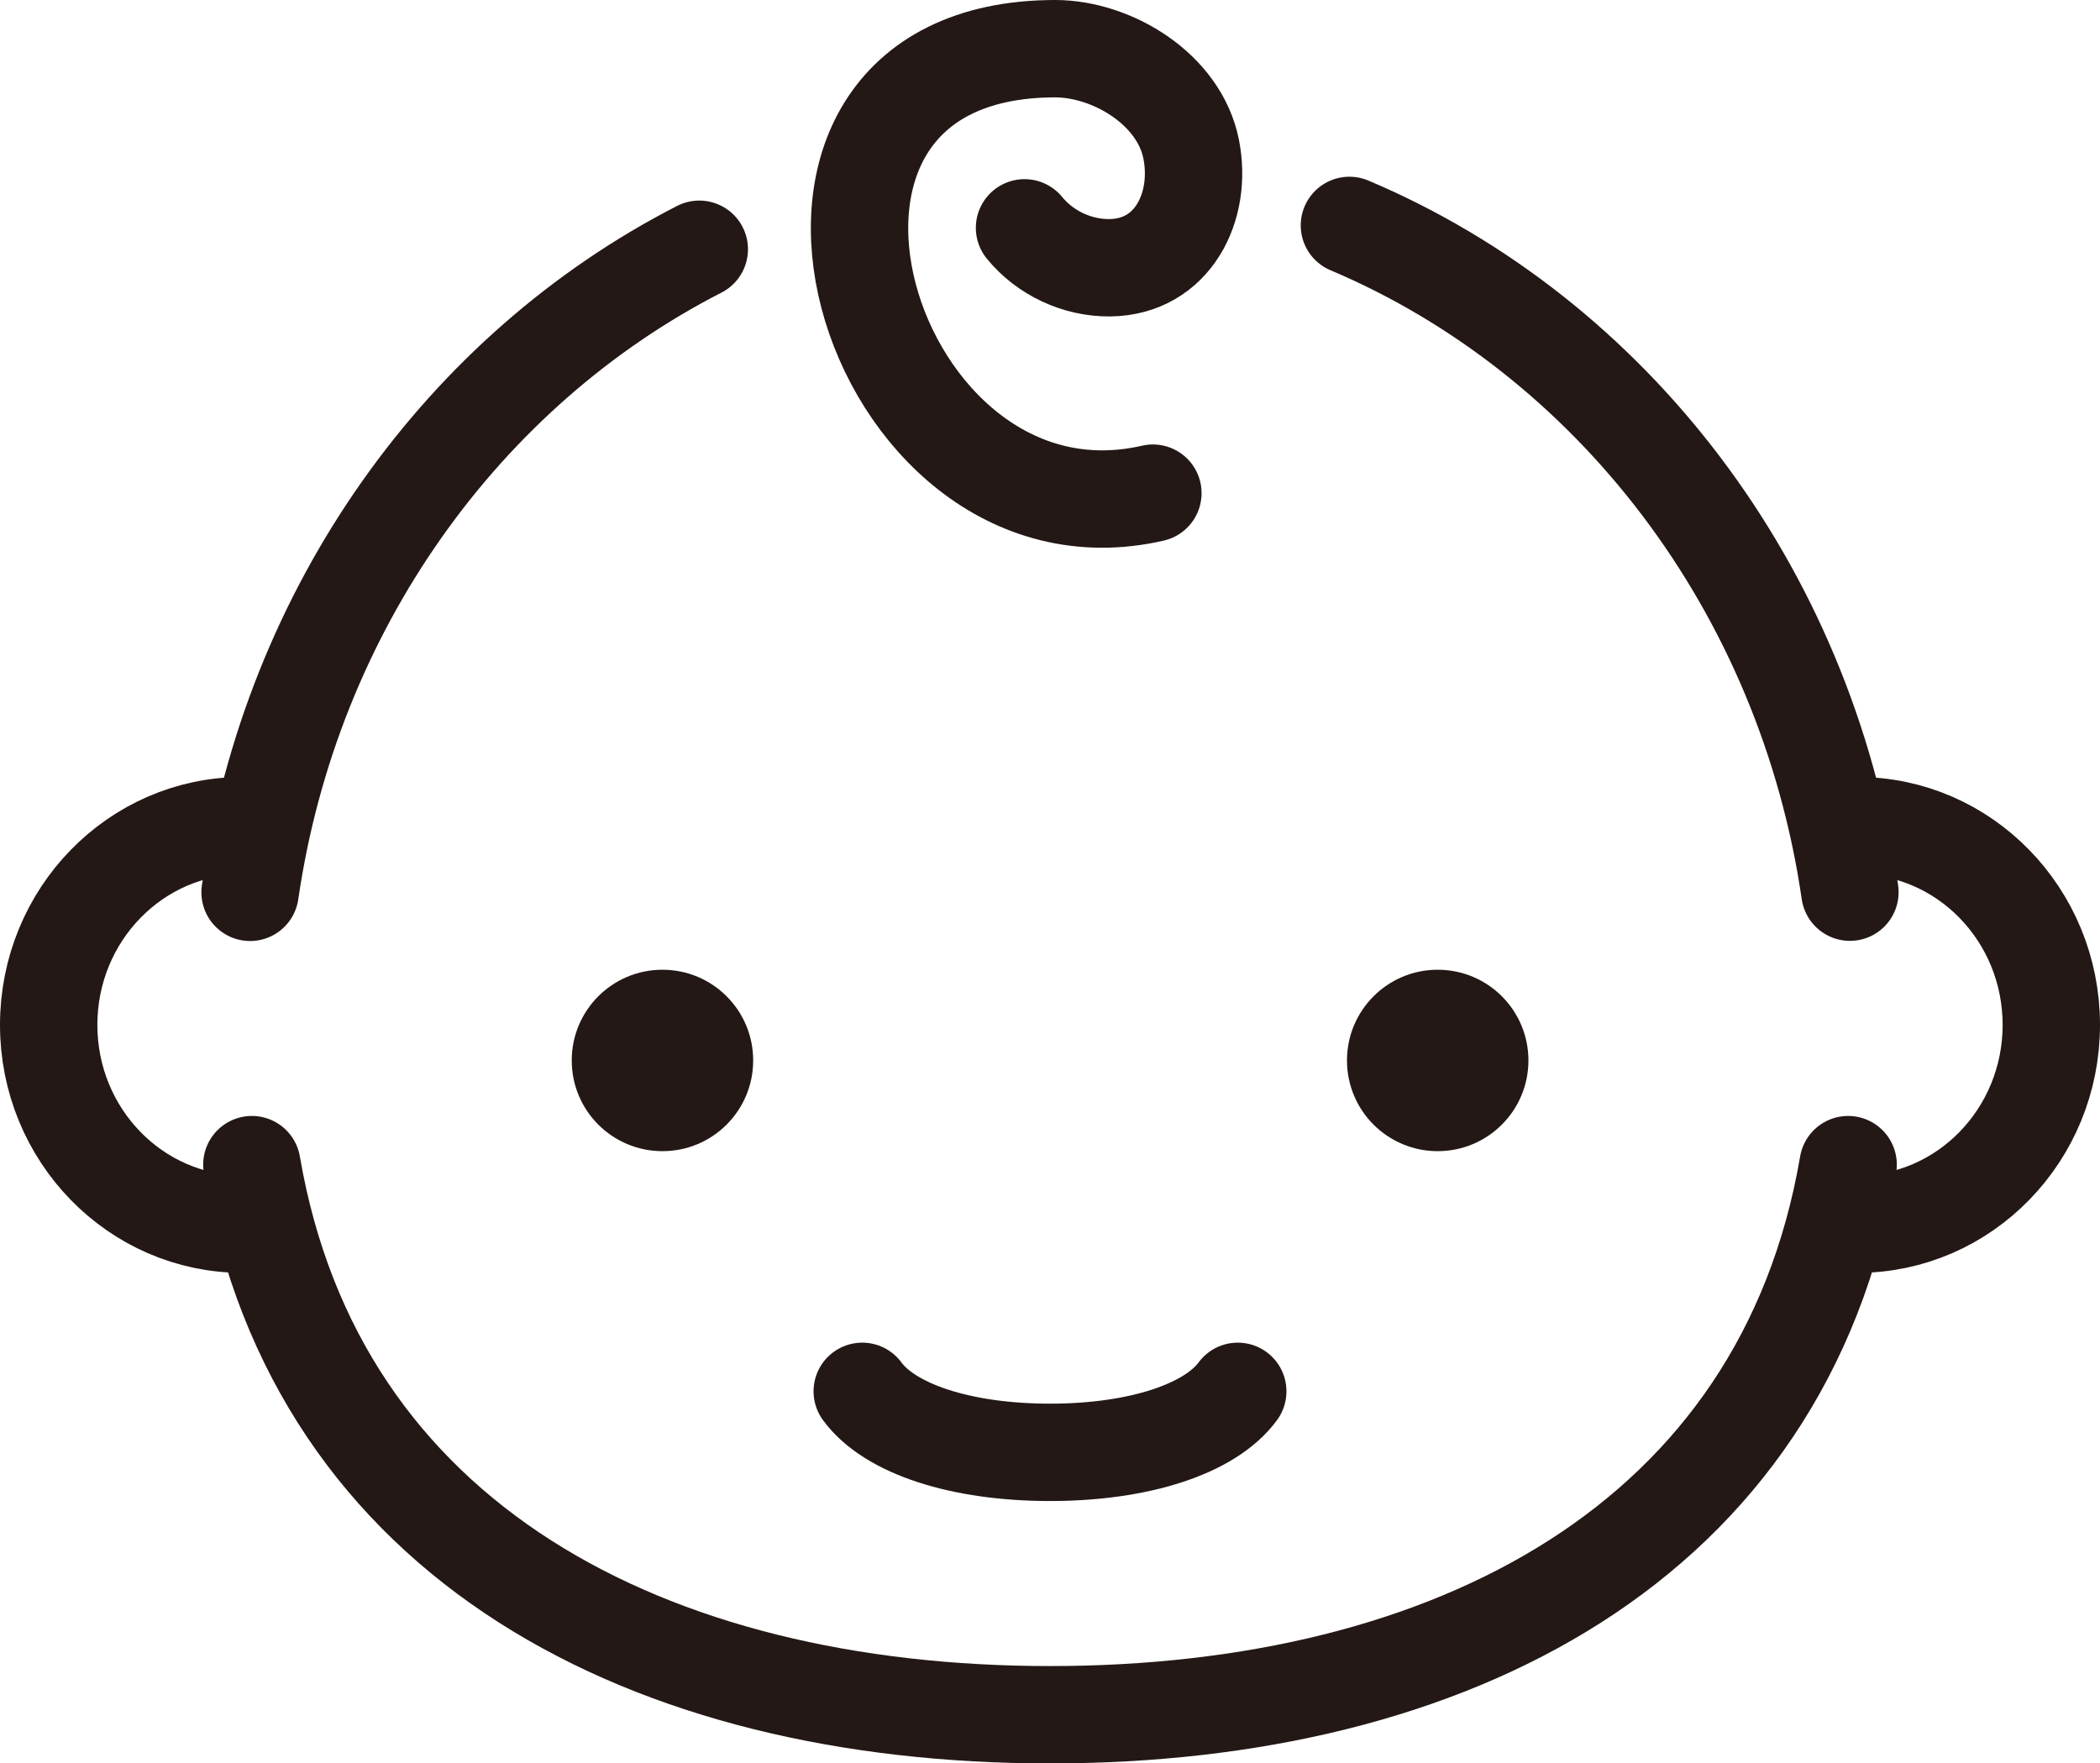
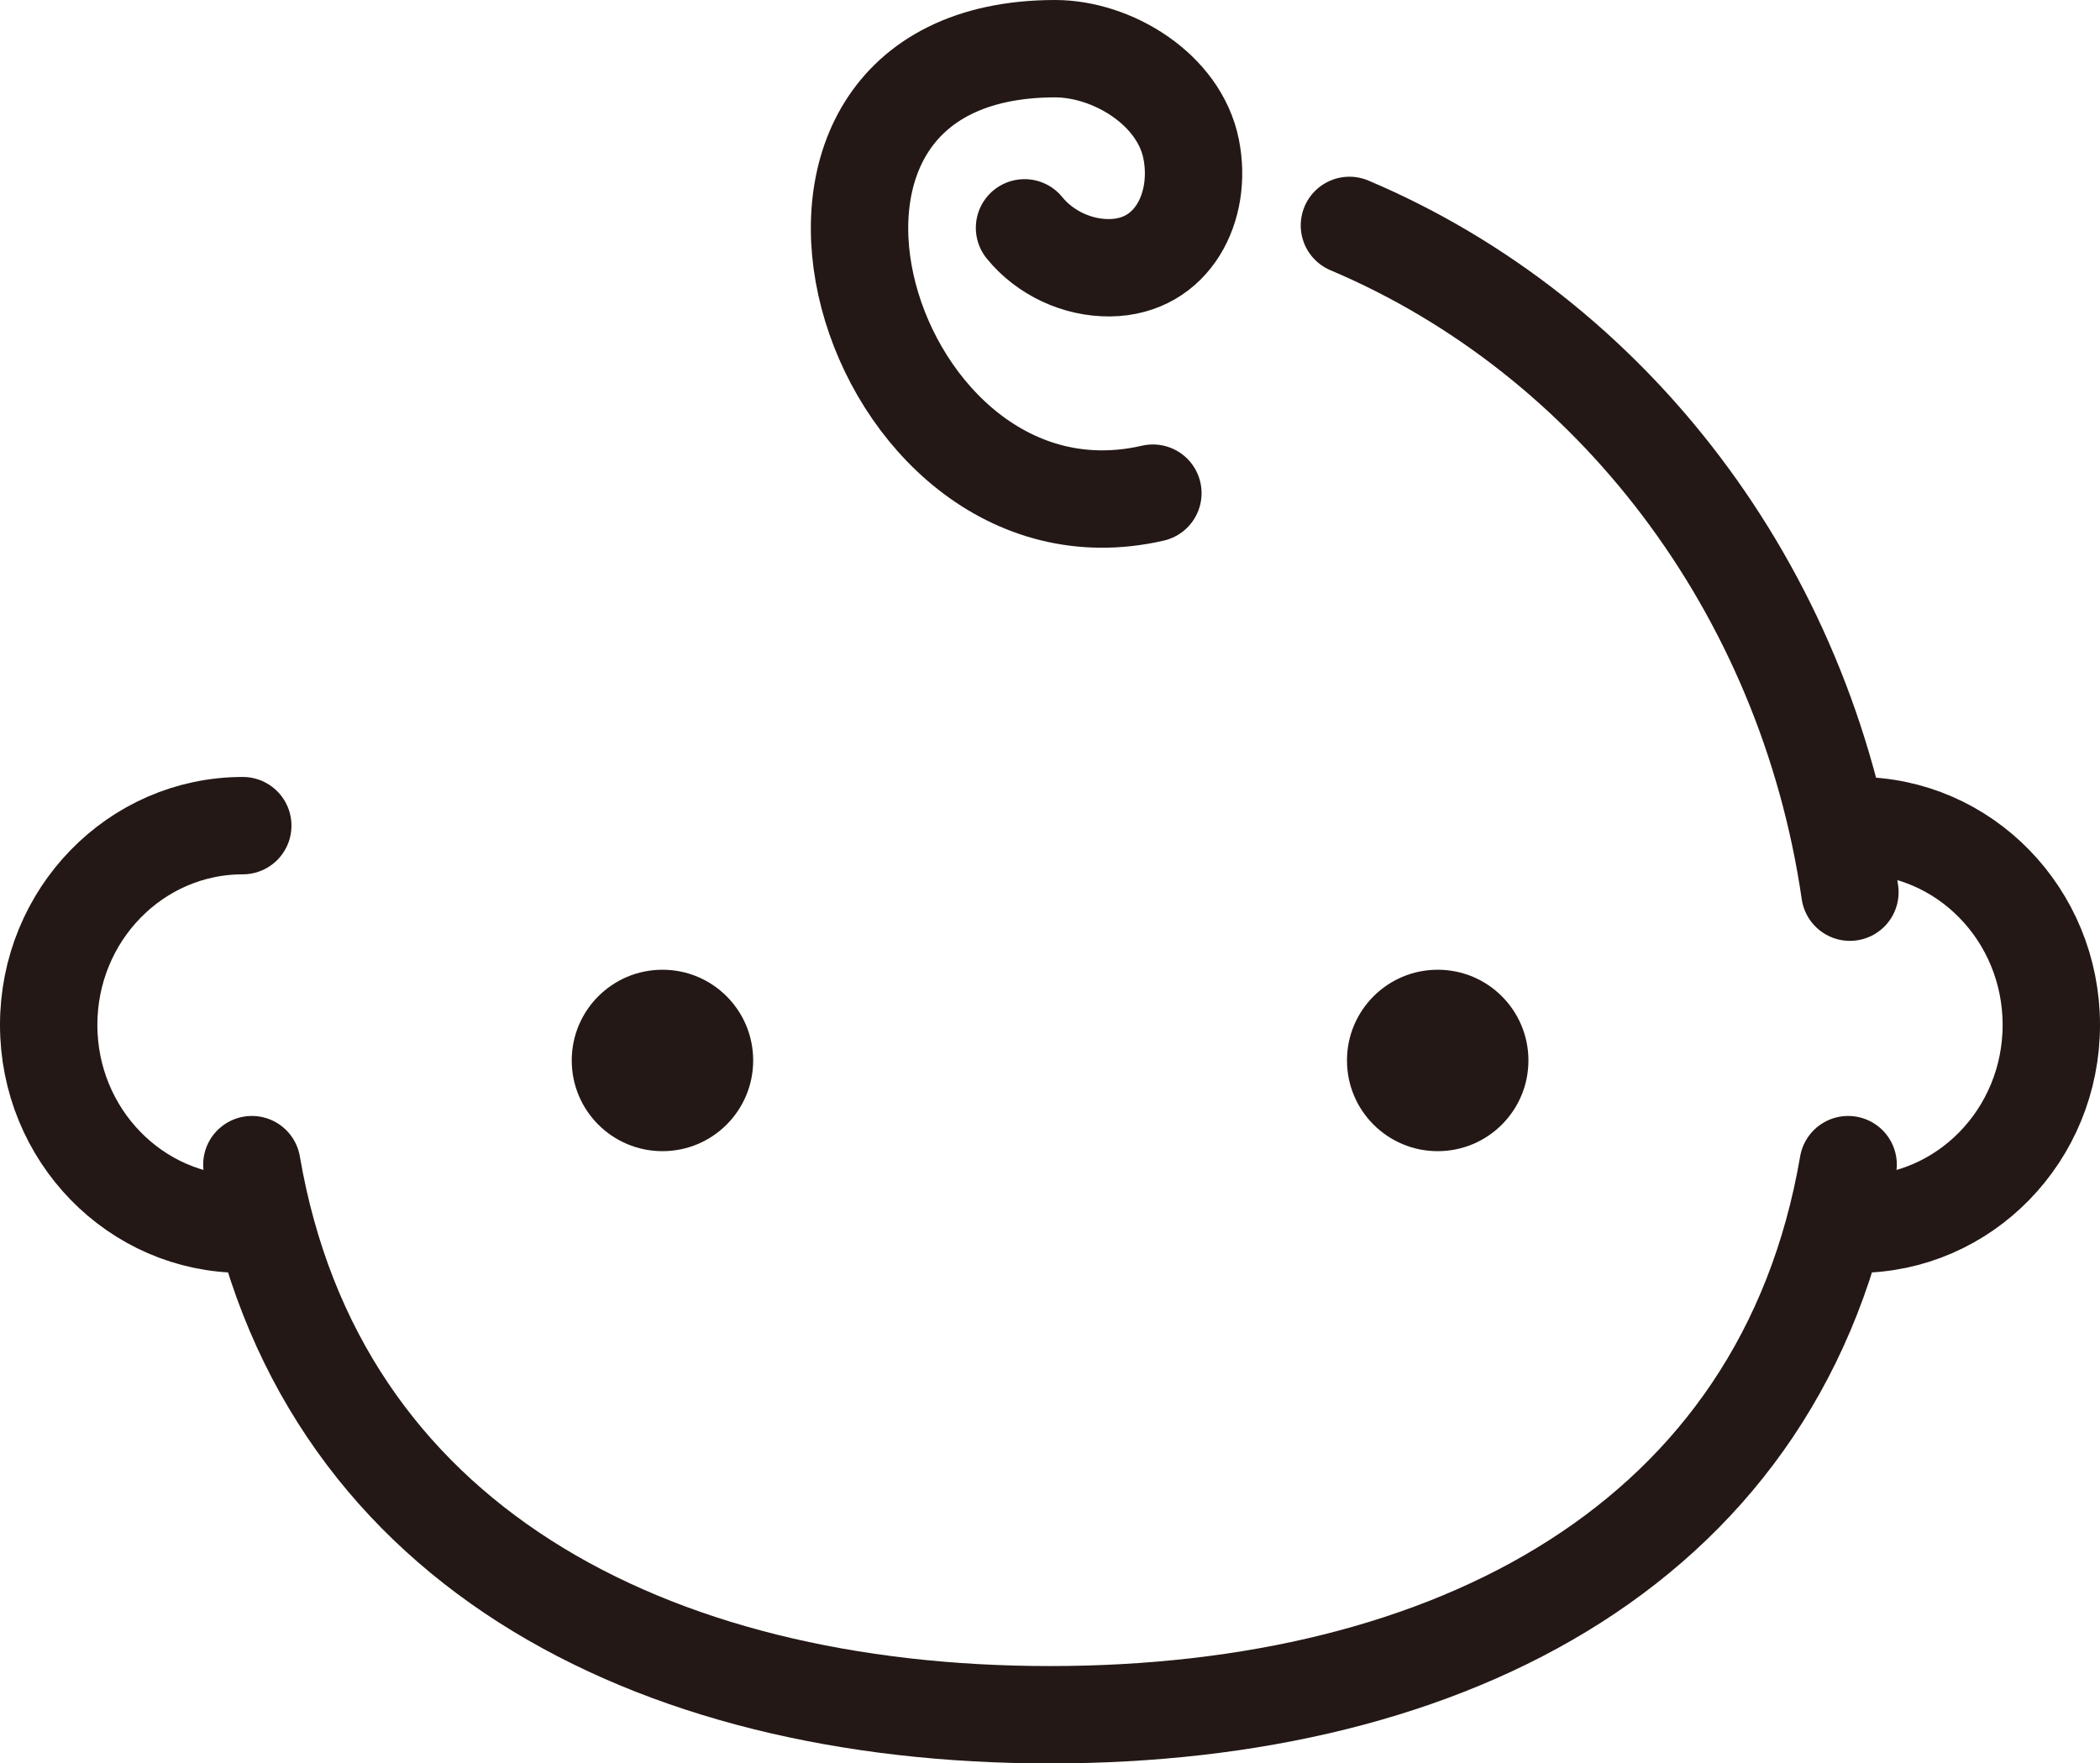
<svg xmlns="http://www.w3.org/2000/svg" id="_レイヤー_2" data-name="レイヤー 2" viewBox="0 0 129.4 108.67">
  <defs>
    <style>
      .cls-1 {
        fill: #231815;
      }

      .cls-2 {
        fill: none;
        stroke: #231815;
        stroke-linecap: round;
        stroke-linejoin: round;
        stroke-width: 6px;
      }
    </style>
  </defs>
  <g id="illustration">
    <g>
-       <path class="cls-2" d="M53.13,85.74c1.7,2.32,6.09,3.76,11.57,3.76s9.87-1.44,11.57-3.76" />
      <path class="cls-2" d="M71.04,30.39c-17.66,4.07-27.05-27.36-6.03-27.39,3.52,0,7.66,2.49,8.39,6.2.7,3.54-1.14,7.26-5.02,7.3-2,.02-3.99-.91-5.25-2.46" />
      <g>
        <path class="cls-1" d="M40.82,59.76c-3.09,0-5.59,2.5-5.59,5.59s2.5,5.59,5.59,5.59,5.59-2.5,5.59-5.59-2.5-5.59-5.59-5.59h0Z" />
-         <path class="cls-1" d="M88.59,59.76c-3.09,0-5.59,2.5-5.59,5.59s2.5,5.59,5.59,5.59,5.59-2.5,5.59-5.59-2.5-5.59-5.59-5.59h0Z" />
+         <path class="cls-1" d="M88.59,59.76c-3.09,0-5.59,2.5-5.59,5.59s2.5,5.59,5.59,5.59,5.59-2.5,5.59-5.59-2.5-5.59-5.59-5.59h0" />
      </g>
      <path class="cls-2" d="M14.96,50.88c-6.61,0-11.96,5.5-11.96,12.28s5.35,12.28,11.96,12.28c.37,0,.73-.02,1.1-.06" />
      <path class="cls-2" d="M113.88,71.77c-3.99,23.29-24.49,33.9-49.18,33.9s-45.19-10.61-49.18-33.9" />
      <path class="cls-2" d="M114.44,50.88c6.61,0,11.96,5.5,11.96,12.28s-5.35,12.28-11.96,12.28c-.37,0-.73-.02-1.1-.06" />
      <g>
-         <path class="cls-2" d="M43.09,15.36c-14.51,7.43-25.13,22.11-27.68,39.63" />
        <path class="cls-2" d="M113.99,54.98c-2.73-18.76-14.72-34.27-30.84-41.09" />
      </g>
    </g>
  </g>
</svg>